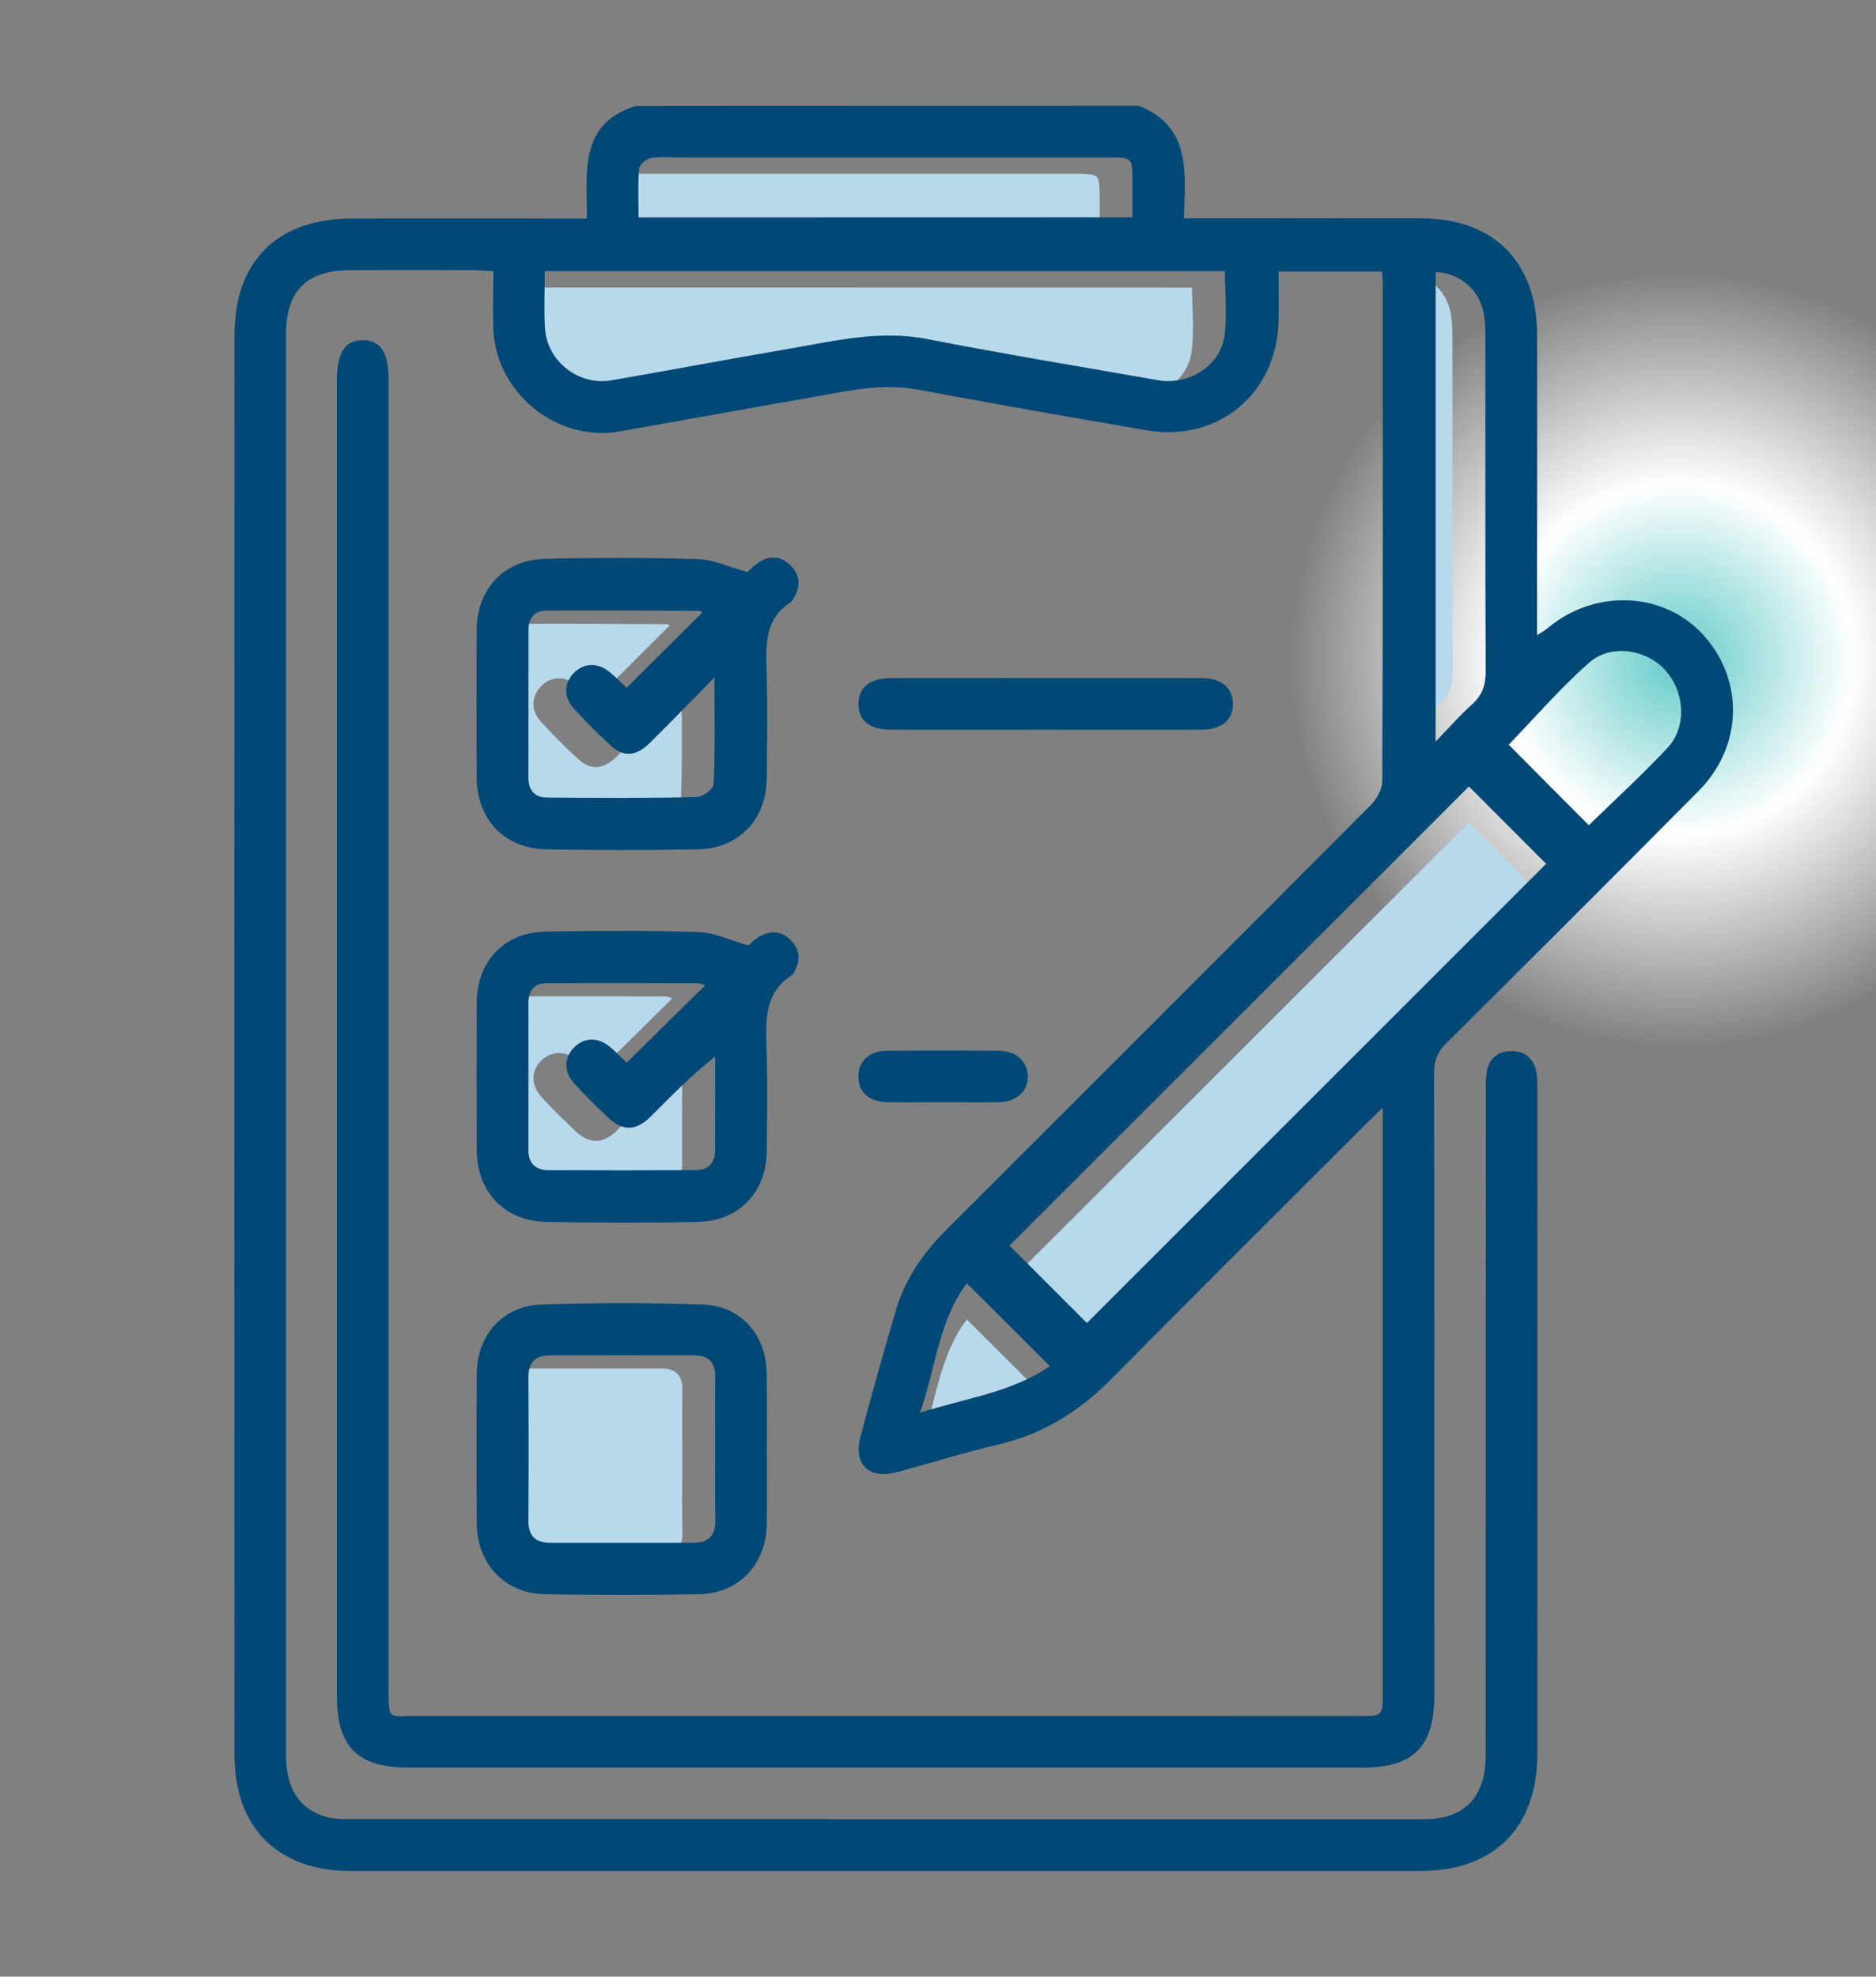
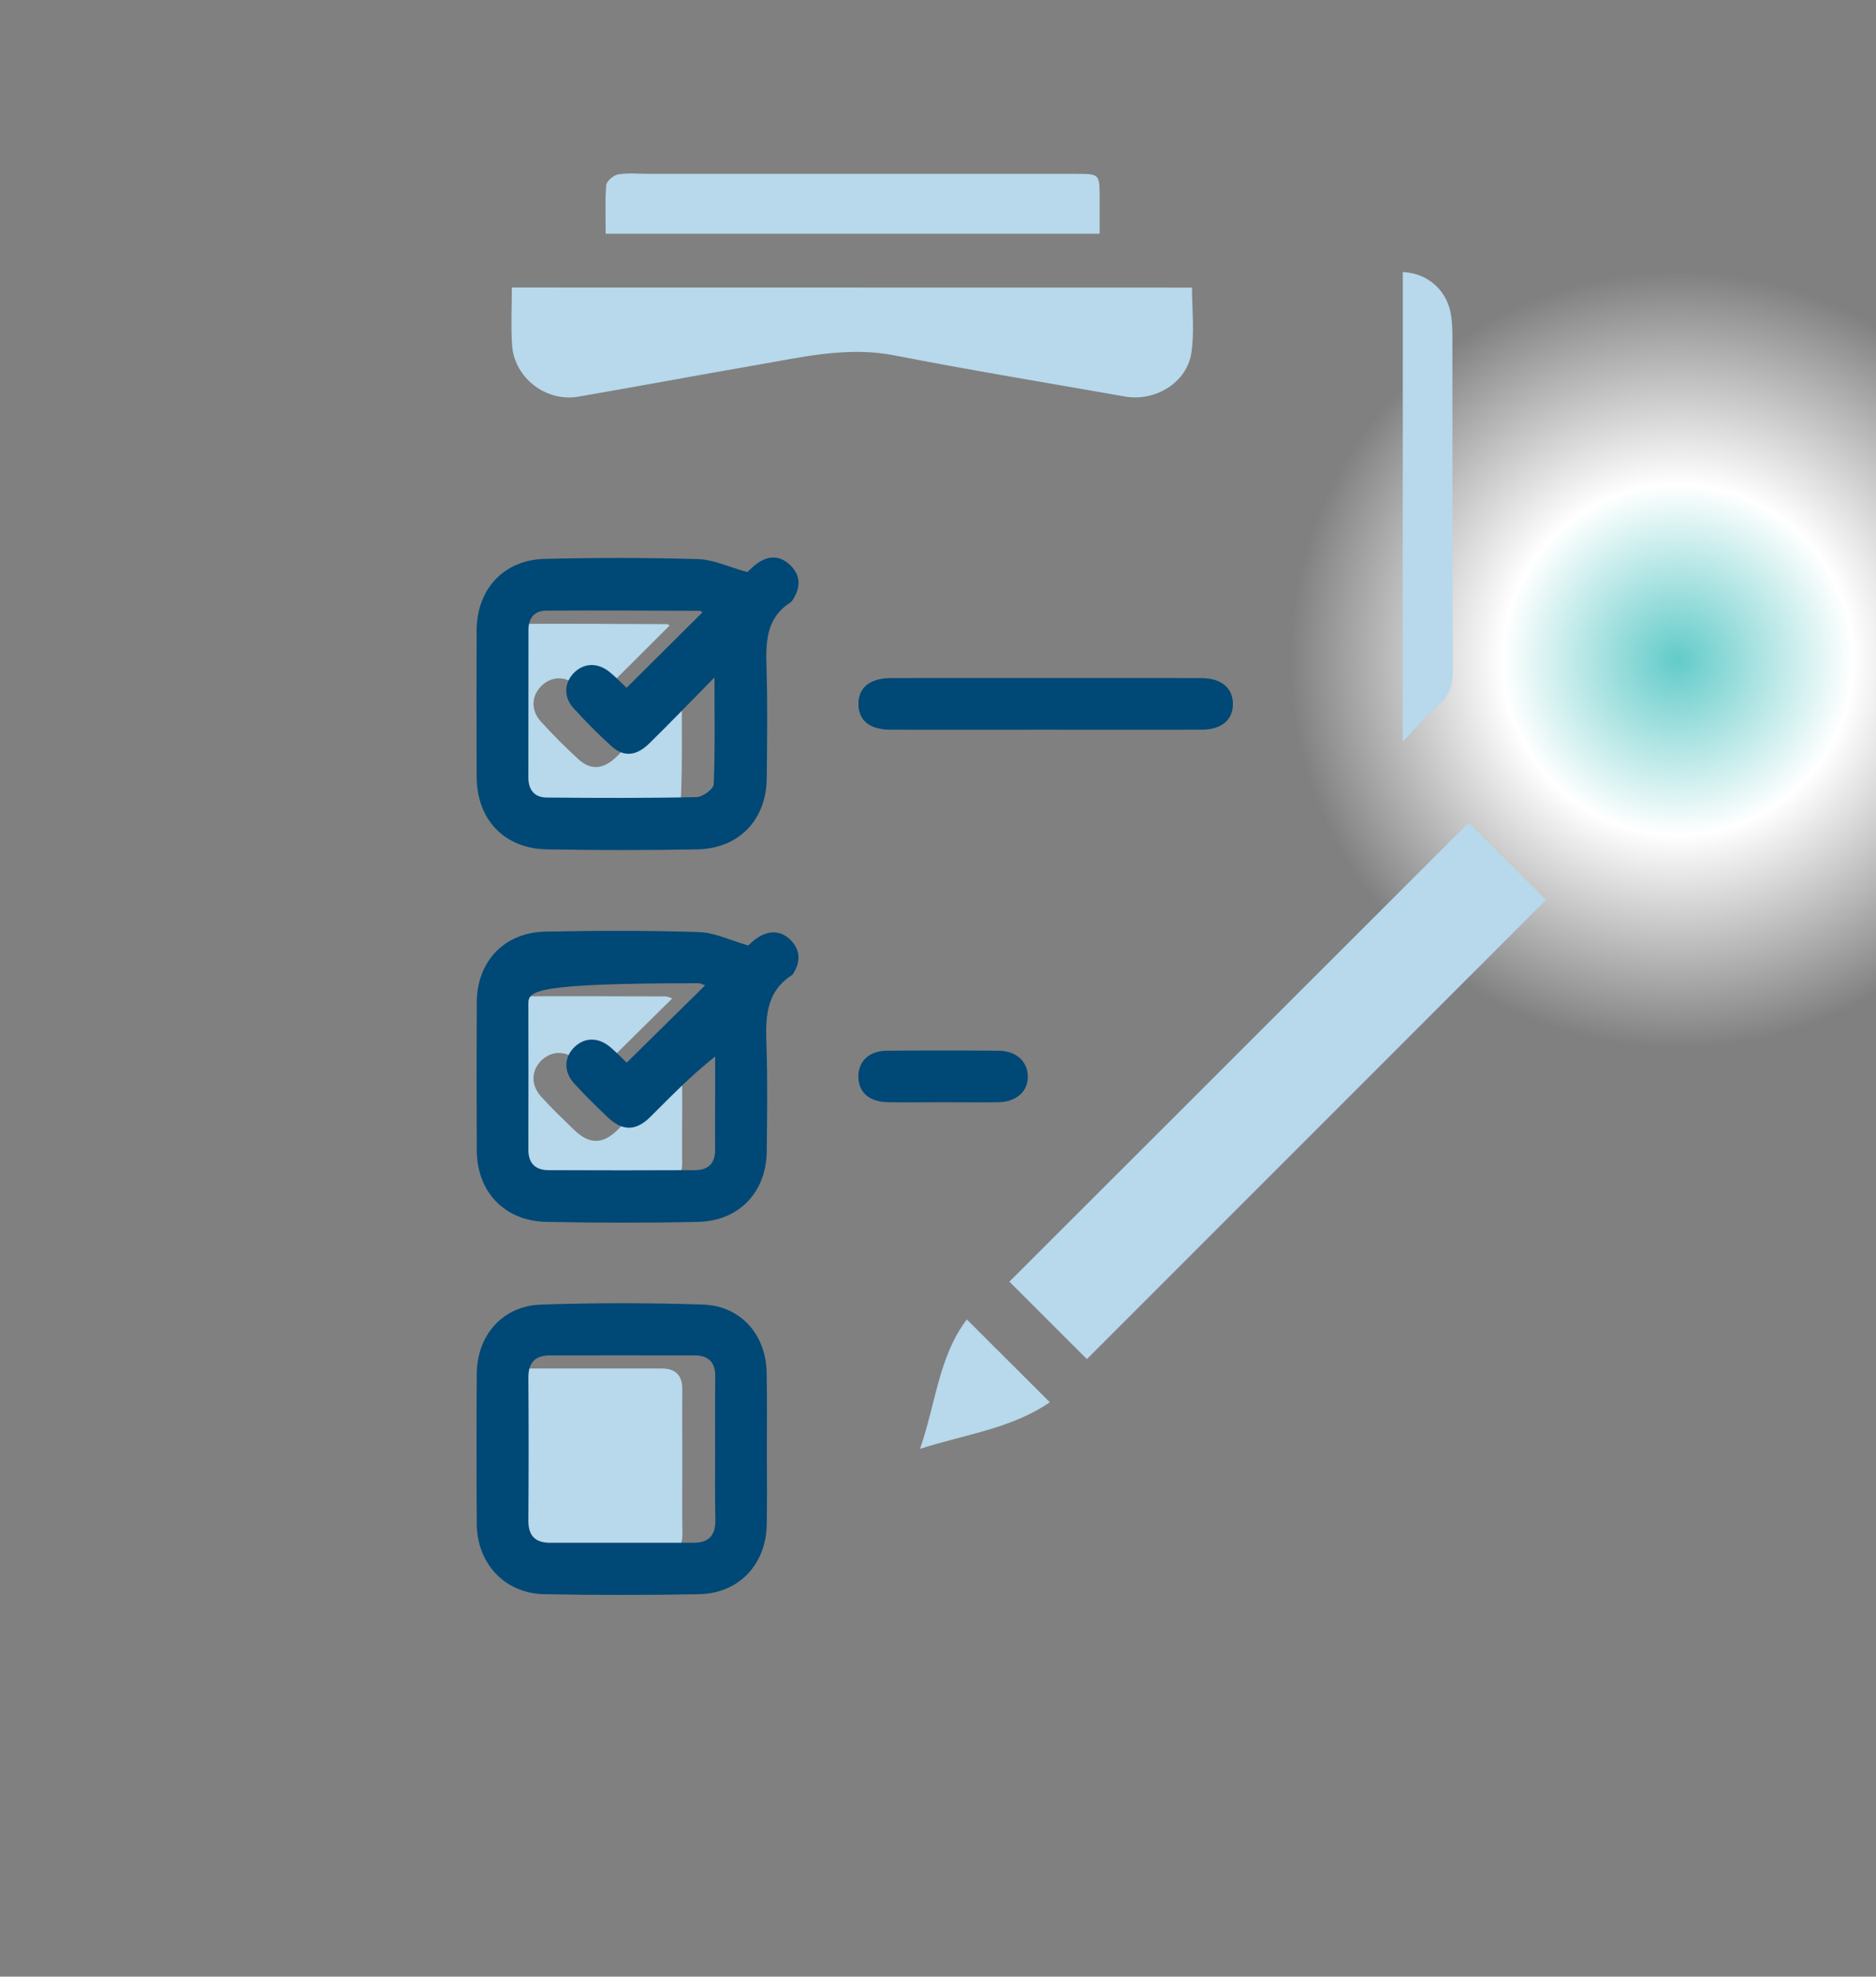
<svg xmlns="http://www.w3.org/2000/svg" id="Layer_1" x="0px" y="0px" viewBox="0 0 167.94 176.91" style="enable-background:new 0 0 167.94 176.91;" xml:space="preserve">
  <rect x="0" y="0" width="167.94" height="176.91" fill="#808080" stroke="none" />
  <style type="text/css">	.st0{fill:url(#SVGID_1_);}	.st1{fill:#B8D8EB;}	.st2{fill:#004876;}</style>
  <g>
    <radialGradient id="SVGID_1_" cx="150.21" cy="59.053" r="34.784" gradientUnits="userSpaceOnUse">
      <stop offset="0" style="stop-color:#62CBC9" />
      <stop offset="0.45" style="stop-color:#FFFFFF" />
      <stop offset="1" style="stop-color:#FFFFFF;stop-opacity:0" />
    </radialGradient>
    <circle class="st0" cx="150.21" cy="59.05" r="34.78" />
    <g>
      <g>
        <path class="st1" d="M97.3,121.64c-2.2-2.2-4.63-4.62-6.94-6.93c13.68-13.67,27.44-27.42,41.13-41.09    c2.22,2.22,4.64,4.65,6.91,6.92C124.75,94.19,111,107.94,97.3,121.64z" />
        <path class="st1" d="M106.71,25.74c0,1.99,0.23,3.96-0.06,5.85c-0.4,2.65-3.22,4.37-5.93,3.9c-6.88-1.21-13.77-2.34-20.63-3.68    c-4.24-0.83-8.28,0.16-12.37,0.86c-5.31,0.92-10.61,1.91-15.93,2.83c-2.92,0.51-5.76-1.69-5.95-4.63    c-0.11-1.67-0.02-3.36-0.02-5.14C66.21,25.74,86.44,25.74,106.71,25.74z" />
        <path class="st1" d="M98.44,20.92c-14.8,0-29.43,0-44.22,0c0-1.5-0.07-2.93,0.05-4.35c0.03-0.36,0.65-0.89,1.06-0.96    c0.9-0.15,1.84-0.05,2.77-0.05c12.76,0,25.51,0,38.27,0c2.04,0,2.06,0.02,2.07,2.06C98.44,18.69,98.44,19.76,98.44,20.92z" />
        <path class="st1" d="M125.58,24.35c2.1,0.08,3.82,1.49,4.26,3.55c0.16,0.74,0.18,1.53,0.18,2.3c0.01,9.97-0.01,19.93,0.03,29.9    c0.01,1.23-0.3,2.14-1.23,2.96c-1.06,0.94-2,2.03-3.25,3.32C125.58,52.1,125.58,38.23,125.58,24.35z" />
        <path class="st1" d="M86.55,118.09c2.49,2.48,4.87,4.86,7.43,7.41c-3.36,2.33-7.43,2.84-11.62,4.17    C83.79,125.57,84.02,121.44,86.55,118.09z" />
        <path class="st1" d="M59.94,55.99c-2.23,2.22-4.46,4.45-6.78,6.76c-0.39-0.37-0.92-0.91-1.5-1.4c-1.07-0.88-2.31-0.84-3.2,0.05    c-0.89,0.89-0.96,2.17-0.04,3.18c1.07,1.18,2.2,2.31,3.37,3.38c1.1,1,2.23,0.91,3.41-0.24c1.86-1.83,3.67-3.71,5.83-5.9    c0,3.49,0.06,6.54-0.07,9.57c-0.02,0.42-0.99,1.13-1.53,1.14c-4.47,0.09-8.94,0.07-13.4,0.04c-1.09-0.01-1.66-0.66-1.66-1.79    c0.01-4.42,0-8.83,0.01-13.25c0-1.06,0.57-1.68,1.59-1.69c4.57-0.03,9.14,0,13.71,0.02C59.8,55.85,59.93,55.98,59.94,55.99z" />
        <path class="st1" d="M60.18,89.36c-2.32,2.29-4.61,4.56-7.03,6.94c-0.35-0.34-0.88-0.88-1.44-1.37c-1.05-0.91-2.28-0.91-3.2-0.06    c-0.97,0.91-1.02,2.23-0.05,3.3c0.93,1.03,1.94,1.99,2.93,2.95c1.34,1.3,2.55,1.33,3.88,0.02c1.83-1.81,3.6-3.67,5.8-5.4    c0,1.24,0,2.47,0,3.71c0,1.54-0.02,3.09,0,4.63c0.01,1.23-0.63,1.82-1.79,1.83c-4.37,0.02-8.74,0.02-13.12,0    c-1.16-0.01-1.82-0.59-1.81-1.81c0.01-4.37,0.01-8.74,0-13.11c0-1.12,0.5-1.81,1.63-1.81c4.53-0.03,9.05-0.01,13.58,0    C59.79,89.18,60.02,89.31,60.18,89.36z" />
        <path class="st1" d="M61.08,130.85c0,2.1-0.03,4.21,0.01,6.31c0.03,1.42-0.57,2.1-2,2.09c-4.26-0.02-8.52-0.01-12.79,0    c-1.33,0-1.96-0.63-1.95-1.99c0.02-4.26,0.03-8.52,0-12.78c-0.01-1.36,0.61-2,1.93-2c4.31,0,8.63,0,12.94,0    c1.25,0,1.88,0.6,1.86,1.9C61.06,126.54,61.08,128.7,61.08,130.85z" />
      </g>
      <path class="st2" d="M66.9,51.2c0.17-0.15,0.53-0.52,0.94-0.81c1.03-0.72,2.06-0.65,2.94,0.23c0.89,0.88,0.89,1.91,0.26,2.95   c-0.08,0.13-0.17,0.28-0.29,0.36c-2.19,1.4-2.2,3.55-2.13,5.82c0.1,3.29,0.05,6.58,0.02,9.87c-0.03,3.76-2.48,6.33-6.24,6.4   c-4.47,0.08-8.95,0.08-13.42,0c-3.83-0.06-6.3-2.66-6.31-6.51c-0.02-4.37-0.02-8.74,0-13.11c0.02-3.68,2.43-6.29,6.1-6.38   c4.57-0.11,9.15-0.11,13.73,0.02C63.88,50.09,65.23,50.74,66.9,51.2z M62.88,54.81c-0.01-0.01-0.14-0.14-0.27-0.14   c-4.57-0.02-9.14-0.05-13.71-0.02c-1.02,0.01-1.59,0.63-1.59,1.69c0,4.42,0,8.83-0.01,13.25c0,1.13,0.57,1.79,1.66,1.79   c4.47,0.04,8.94,0.06,13.4-0.04c0.54-0.01,1.52-0.72,1.53-1.14c0.13-3.03,0.07-6.08,0.07-9.57c-2.16,2.19-3.97,4.08-5.83,5.9   c-1.18,1.16-2.31,1.24-3.41,0.24c-1.18-1.07-2.3-2.2-3.37-3.38c-0.92-1.01-0.85-2.29,0.04-3.18c0.89-0.89,2.13-0.93,3.2-0.05   c0.58,0.48,1.11,1.03,1.5,1.4C58.41,59.26,60.65,57.03,62.88,54.81z" />
-       <path class="st2" d="M66.98,84.62c0.13-0.11,0.49-0.48,0.91-0.74c1.04-0.65,2.09-0.59,2.94,0.31c0.85,0.9,0.83,1.93,0.17,2.96   c-0.03,0.04-0.06,0.09-0.1,0.12c-2.46,1.58-2.36,4.01-2.28,6.52c0.1,3.08,0.05,6.16,0.02,9.25c-0.04,3.66-2.48,6.24-6.15,6.32   c-4.52,0.1-9.04,0.09-13.56,0c-3.75-0.07-6.23-2.67-6.25-6.41c-0.02-4.42-0.02-8.84,0-13.25c0.02-3.66,2.47-6.25,6.14-6.32   c4.57-0.09,9.15-0.11,13.72,0.04C63.95,83.45,65.34,84.15,66.98,84.62z M63.12,88.19C62.96,88.14,62.73,88,62.5,88   c-4.53-0.01-9.05-0.03-13.58,0C47.8,88,47.3,88.69,47.3,89.81c0.01,4.37,0.01,8.74,0,13.11c0,1.22,0.66,1.81,1.81,1.81   c4.37,0.02,8.74,0.02,13.12,0c1.16-0.01,1.8-0.6,1.79-1.83c-0.02-1.54,0-3.09,0-4.63c0-1.24,0-2.47,0-3.71   c-2.2,1.74-3.98,3.59-5.8,5.4c-1.32,1.31-2.53,1.28-3.88-0.02c-1-0.97-2-1.93-2.93-2.96c-0.98-1.07-0.92-2.39,0.05-3.3   c0.91-0.86,2.15-0.85,3.2,0.06c0.57,0.49,1.09,1.03,1.44,1.37C58.51,92.74,60.8,90.48,63.12,88.19z" />
+       <path class="st2" d="M66.98,84.62c0.13-0.11,0.49-0.48,0.91-0.74c1.04-0.65,2.09-0.59,2.94,0.31c0.85,0.9,0.83,1.93,0.17,2.96   c-0.03,0.04-0.06,0.09-0.1,0.12c-2.46,1.58-2.36,4.01-2.28,6.52c0.1,3.08,0.05,6.16,0.02,9.25c-0.04,3.66-2.48,6.24-6.15,6.32   c-4.52,0.1-9.04,0.09-13.56,0c-3.75-0.07-6.23-2.67-6.25-6.41c-0.02-4.42-0.02-8.84,0-13.25c0.02-3.66,2.47-6.25,6.14-6.32   c4.57-0.09,9.15-0.11,13.72,0.04C63.95,83.45,65.34,84.15,66.98,84.62z M63.12,88.19C62.96,88.14,62.73,88,62.5,88   C47.8,88,47.3,88.69,47.3,89.81c0.01,4.37,0.01,8.74,0,13.11c0,1.22,0.66,1.81,1.81,1.81   c4.37,0.02,8.74,0.02,13.12,0c1.16-0.01,1.8-0.6,1.79-1.83c-0.02-1.54,0-3.09,0-4.63c0-1.24,0-2.47,0-3.71   c-2.2,1.74-3.98,3.59-5.8,5.4c-1.32,1.31-2.53,1.28-3.88-0.02c-1-0.97-2-1.93-2.93-2.96c-0.98-1.07-0.92-2.39,0.05-3.3   c0.91-0.86,2.15-0.85,3.2,0.06c0.57,0.49,1.09,1.03,1.44,1.37C58.51,92.74,60.8,90.48,63.12,88.19z" />
      <path class="st2" d="M68.65,129.79c0,2.21,0.03,4.42-0.01,6.63c-0.05,3.59-2.5,6.2-6.05,6.26c-4.63,0.09-9.25,0.09-13.88,0   c-3.52-0.07-6.01-2.74-6.03-6.3c-0.03-4.47-0.03-8.94,0-13.42c0.02-3.46,2.32-6.09,5.76-6.2c4.83-0.16,9.67-0.16,14.49,0   c3.38,0.11,5.64,2.69,5.7,6.08C68.68,125.16,68.65,127.47,68.65,129.79z M64.02,129.68c0-2.16-0.02-4.31,0.01-6.47   c0.02-1.3-0.62-1.9-1.86-1.9c-4.31-0.01-8.63-0.01-12.94,0c-1.33,0-1.94,0.64-1.93,2c0.03,4.26,0.03,8.52,0,12.78   c-0.01,1.36,0.62,1.99,1.95,1.99c4.26,0,8.52-0.01,12.79,0c1.43,0.01,2.03-0.67,2-2.09C63.99,133.89,64.02,131.78,64.02,129.68z" />
      <path class="st2" d="M93.48,65.31c-4.58,0-9.15,0.01-13.73,0c-1.86,0-2.86-0.79-2.9-2.23c-0.04-1.51,1-2.39,2.91-2.39   c9.26-0.01,18.52-0.01,27.77,0c1.8,0,2.84,0.88,2.84,2.32c0,1.45-1.03,2.3-2.85,2.3C102.85,65.32,98.16,65.31,93.48,65.31z" />
      <path class="st2" d="M84.43,98.65c-1.64,0-3.29,0.02-4.93,0c-1.69-0.02-2.67-0.9-2.66-2.32c0.01-1.36,0.97-2.28,2.54-2.29   c3.34-0.03,6.68-0.03,10.02,0c1.56,0.01,2.57,0.94,2.61,2.26c0.04,1.37-1.02,2.33-2.65,2.35C87.72,98.67,86.08,98.65,84.43,98.65z   " />
-       <path class="st2" d="M101.93,9.46c4.73,1.86,4.17,5.99,4.05,10.08c0.78,0,1.38,0,1.98,0c6.43,0,12.86-0.01,19.29,0   c6.47,0.02,10.33,3.89,10.35,10.4c0.02,8.33,0,16.66,0,24.99c0,0.56,0,1.12,0,1.92c0.45-0.29,0.73-0.44,0.97-0.65   c4.19-3.5,10.29-3.26,13.83,0.54c3.75,4.03,3.65,10.03-0.33,14.04c-7.5,7.56-15.03,15.08-22.59,22.58c-0.8,0.79-1.1,1.58-1.1,2.69   c0.03,18.56,0.02,37.13,0.02,55.69c0,4.59-1.86,6.46-6.45,6.46c-28.44,0-56.89,0-85.33,0c-4.61,0-6.46-1.84-6.46-6.43   c0-39.24,0-78.48,0-117.71c0-2.5,0.73-3.63,2.34-3.61c1.6,0.01,2.29,1.1,2.29,3.65c0,39.03,0,78.06,0,117.1   c0,2.85,0.01,2.38,2.44,2.38c28.14,0.01,56.27,0.01,84.41,0.01c2.14,0,2.14,0,2.14-2.07c0-16.82,0-33.63,0-50.45   c0-0.5,0-0.99,0-1.93c-0.68,0.66-1.06,1.02-1.44,1.4c-7.6,7.6-15.24,15.17-22.79,22.82c-2.86,2.9-6.1,4.96-10.09,5.9   c-3.1,0.73-6.14,1.69-9.21,2.51c-2.46,0.65-3.87-0.69-3.22-3.17c1-3.82,2.08-7.63,3.2-11.42c0.83-2.82,2.51-5.14,4.58-7.21   c12.67-12.64,25.33-25.29,37.96-37.98c0.52-0.52,0.96-1.38,0.97-2.09c0.06-14.81,0.04-29.62,0.04-44.43   c0-0.35-0.03-0.71-0.06-1.17c-3.07,0-6.07,0-9.26,0c0,1.47,0.02,2.89,0,4.32c-0.09,6.55-5.38,11-11.82,9.89   c-6.83-1.17-13.67-2.37-20.48-3.64c-3.14-0.59-6.14,0.1-9.17,0.63c-5.87,1.02-11.73,2.1-17.6,3.12   c-5.5,0.95-10.93-3.41-11.21-9.01c-0.09-1.73-0.01-3.48-0.01-5.34c-0.68-0.04-1.18-0.08-1.68-0.09c-3.7-0.01-7.41-0.01-11.11,0   c-3.93,0.01-5.77,1.82-5.77,5.73c-0.01,14.45,0,28.9,0,43.35c0,27.92,0,55.85,0,83.77c0,3.07,1.18,4.91,3.6,5.58   c0.58,0.16,1.22,0.2,1.83,0.2c32.15,0.01,64.29,0.01,96.44,0.01c3.62,0,5.51-1.95,5.52-5.71c0.01-19.75,0-39.5,0.01-59.24   c0-0.62-0.02-1.24,0.07-1.85c0.18-1.25,0.99-1.94,2.2-1.95c1.22-0.02,2.03,0.67,2.26,1.9c0.09,0.5,0.09,1.02,0.09,1.54   c0,19.8,0.01,39.6,0,59.4c0,6.67-3.88,10.55-10.52,10.55c-31.89,0-63.78,0-95.67,0c-6.57,0-10.45-3.86-10.45-10.44   c-0.01-42.32-0.01-84.65,0-126.97c0-6.7,3.82-10.48,10.55-10.49c6.38-0.01,12.76,0,19.13,0c0.56,0,1.11,0,1.87,0   c0.02-4.07-0.79-8.45,4.37-10.08C71.89,9.46,86.91,9.46,101.93,9.46z M97.3,118.41c13.7-13.7,27.45-27.44,41.11-41.1   c-2.27-2.27-4.69-4.7-6.91-6.92c-13.69,13.68-27.45,27.42-41.13,41.09C92.67,113.78,95.1,116.21,97.3,118.41z M109.65,24.27   c-20.27,0-40.51,0-60.88,0c0,1.77-0.09,3.46,0.02,5.14c0.19,2.94,3.03,5.14,5.95,4.63c5.31-0.92,10.61-1.92,15.93-2.83   c4.09-0.71,8.13-1.69,12.37-0.86c6.85,1.34,13.75,2.47,20.63,3.68c2.71,0.48,5.53-1.24,5.93-3.9   C109.88,28.23,109.65,26.26,109.65,24.27z M101.38,19.45c0-1.16,0-2.23,0-3.29c-0.01-2.04-0.03-2.06-2.07-2.06   c-12.76,0-25.51,0-38.27,0c-0.93,0-1.87-0.1-2.77,0.05c-0.41,0.07-1.03,0.6-1.06,0.96c-0.12,1.41-0.05,2.85-0.05,4.35   C71.95,19.45,86.58,19.45,101.38,19.45z M128.52,24.35c0,13.87,0,27.74,0,42.02c1.25-1.29,2.19-2.37,3.25-3.32   c0.92-0.82,1.23-1.73,1.23-2.96c-0.05-9.97-0.02-19.93-0.03-29.9c0-0.77-0.02-1.55-0.18-2.3   C132.34,25.84,130.62,24.43,128.52,24.35z M142.23,73.86c2.29-2.23,4.76-4.49,7.04-6.92c1.75-1.87,1.56-4.98-0.16-6.92   c-1.69-1.9-4.89-2.44-6.85-0.71c-2.63,2.32-4.94,5.01-7.2,7.34C137.41,69.03,139.84,71.46,142.23,73.86z M86.55,114.86   c-2.53,3.36-2.76,7.49-4.19,11.58c4.19-1.33,8.26-1.84,11.62-4.17C91.43,119.71,89.04,117.34,86.55,114.86z" />
    </g>
  </g>
</svg>